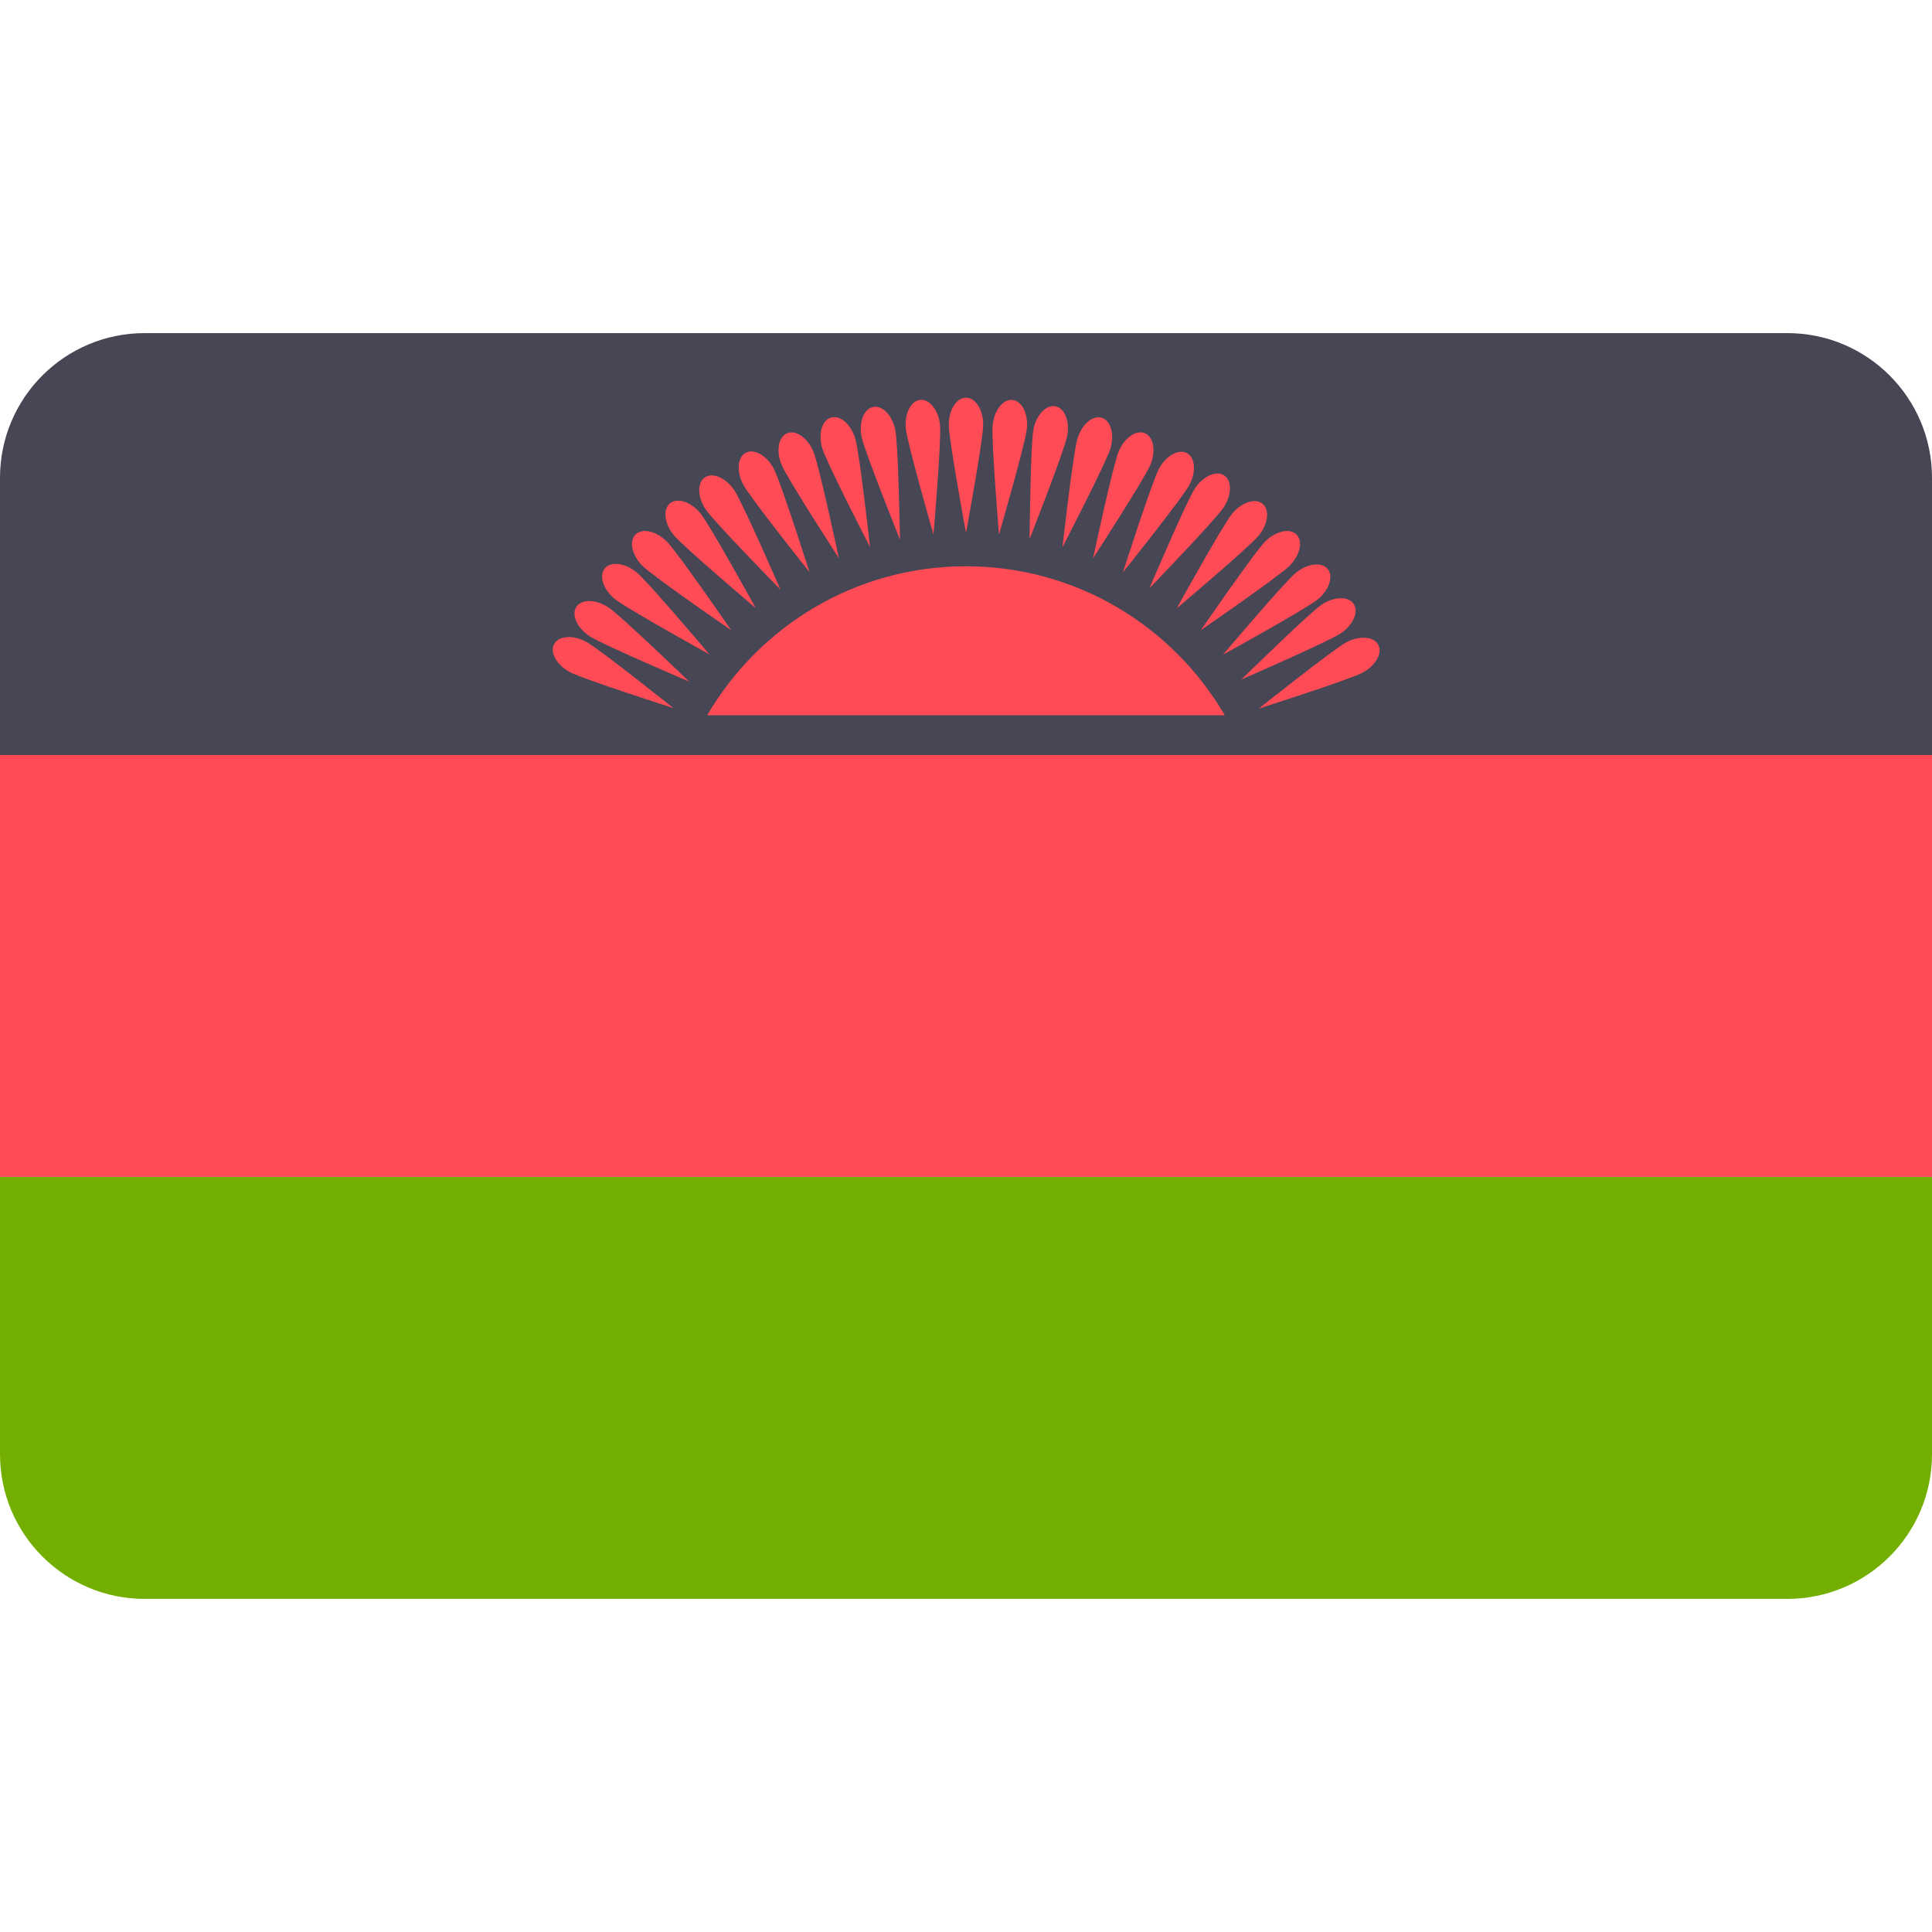
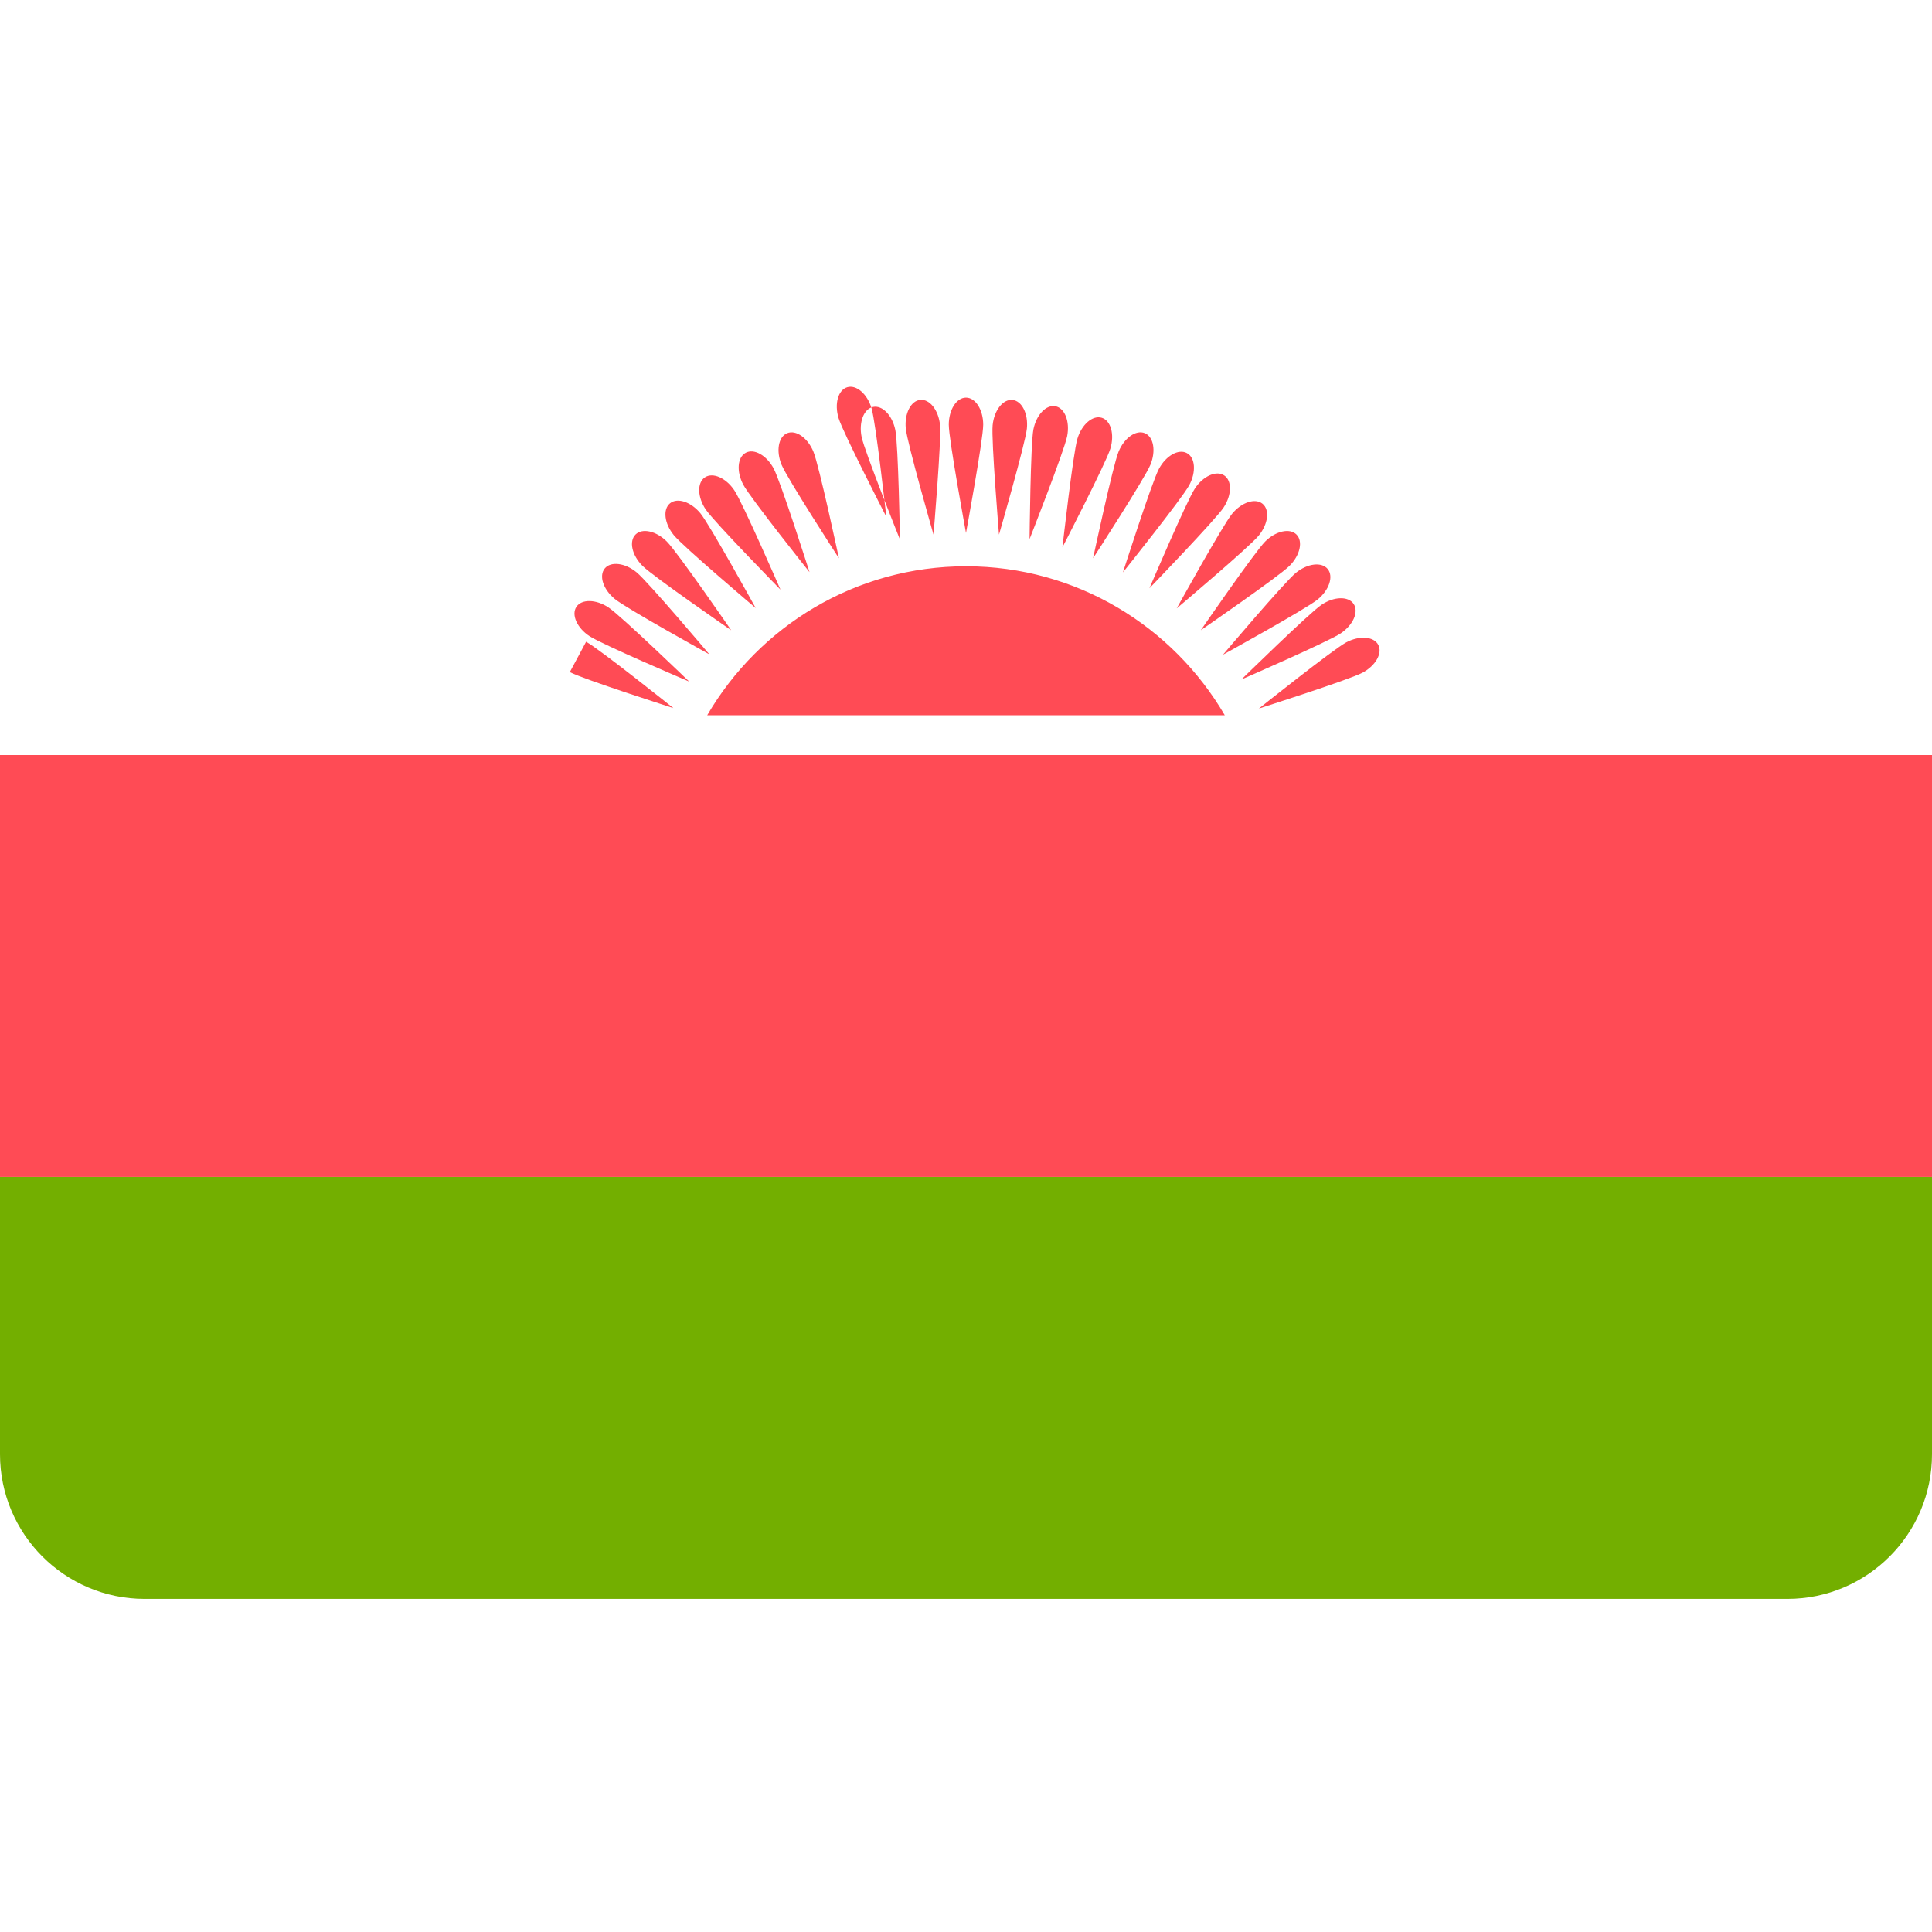
<svg xmlns="http://www.w3.org/2000/svg" xml:space="preserve" viewBox="0 0 512 512">
  <path fill="#73af00" d="M0 385.379c0 21.177 17.167 38.345 38.345 38.345h435.31c21.177 0 38.345-17.167 38.345-38.345v-73.471H0z" />
-   <path fill="#464655" d="M473.655 88.276H38.345C17.167 88.276 0 105.443 0 126.621v73.471h512v-73.471c0-21.178-17.167-38.345-38.345-38.345" />
-   <path fill="#ff4b55" d="M0 200.09h512V311.9H0zm324.584-10.542c-13.778-23.587-39.296-39.479-68.584-39.479s-54.806 15.892-68.584 39.479zm-64.023-76.996c0 3.961-4.561 28.69-4.561 28.69s-4.561-24.728-4.561-28.69 2.042-7.172 4.561-7.172 4.561 3.21 4.561 7.172m81.176 37.402c-2.801 2.801-23.511 17.062-23.511 17.062s14.261-20.711 17.062-23.511 6.516-3.628 8.297-1.846c1.78 1.779.953 5.495-1.848 8.295m-165.024-6.449c2.801 2.801 17.062 23.511 17.062 23.511s-20.711-14.261-23.511-17.062-3.628-6.516-1.846-8.297c1.779-1.781 5.494-.954 8.295 1.848m38.846-23.816c1.516 3.66 6.765 28.252 6.765 28.252s-13.677-21.101-15.192-24.76-.858-7.407 1.469-8.372 5.441 1.22 6.958 4.88m89.309 3.491c-1.516 3.66-15.192 24.76-15.192 24.76s5.249-24.591 6.765-28.252 4.631-5.845 6.958-4.881 2.986 4.713 1.469 8.373m-67.594-9.206c.788 3.882 1.233 29.024 1.233 29.024s-9.385-23.328-10.173-27.211.576-7.435 3.044-7.936c2.47-.501 5.11 2.24 5.896 6.123m86.992 20.52c-2.188 3.302-19.651 21.395-19.651 21.395s9.859-23.132 12.047-26.434 5.664-4.851 7.764-3.459 2.028 5.196-.16 8.498m-163.014 26.481c3.302 2.188 21.395 19.651 21.395 19.651s-23.132-9.859-26.434-12.047-4.851-5.664-3.459-7.764c1.392-2.099 5.197-2.028 8.498.16m33.337-31.062c2.214 3.285 12.246 26.343 12.246 26.343s-17.598-17.961-19.811-21.246-2.314-7.09-.224-8.497c2.088-1.407 5.576.115 7.789 3.4m160.739 37.917c-3.285 2.214-26.343 12.246-26.343 12.246s17.961-17.598 21.246-19.811 7.09-2.314 8.497-.224-.115 5.577-3.4 7.789m-72.516-52.248c-.758 3.887-9.967 27.286-9.967 27.286s.256-25.144 1.015-29.032c.759-3.887 3.377-6.649 5.849-6.167s3.861 4.025 3.103 7.913m2.717.676c-1.151 3.79-3.969 28.778-3.969 28.778s11.546-22.337 12.697-26.129c1.151-3.79.129-7.456-2.281-8.188-2.409-.732-5.296 1.749-6.447 5.539m-88.54 12.212c1.867 3.494 17.543 23.155 17.543 23.155s-7.63-23.96-9.497-27.454-5.181-5.364-7.403-4.177c-2.223 1.188-2.51 4.981-.643 8.476m159.782 41.76c-3.493 1.867-23.155 17.543-23.155 17.543s23.96-7.63 27.454-9.497 5.364-5.181 4.177-7.403c-1.186-2.222-4.981-2.509-8.476-.643m-30.253-34.071c-2.514 3.062-14.679 25.068-14.679 25.068s19.217-16.218 21.73-19.281 2.973-6.839 1.026-8.438c-1.947-1.597-5.563-.411-8.077 2.651m-163.6 22.564c3.062 2.514 25.068 14.679 25.068 14.679s-16.218-19.217-19.281-21.73-6.839-2.973-8.438-1.026c-1.598 1.948-.412 5.564 2.651 8.077m77.126-45.165c.387 3.943 7.346 28.106 7.346 28.106s2.12-25.056 1.732-28.999c-.387-3.943-2.734-6.938-5.24-6.691s-4.225 3.641-3.838 7.584m23.017-.882c-.394 3.942 1.686 29.001 1.686 29.001s6.996-24.152 7.39-28.094-1.319-7.34-3.826-7.591c-2.506-.25-4.856 2.743-5.25 6.684m-84.492 29.149c2.509 3.065 21.699 19.314 21.699 19.314s-12.131-22.026-14.639-25.091c-2.509-3.065-6.123-4.257-8.072-2.663-1.95 1.595-1.497 5.374 1.012 8.44m164.847 9.985c-3.065 2.509-19.314 21.699-19.314 21.699s22.026-12.131 25.091-14.639 4.257-6.123 2.663-8.072c-1.595-1.949-5.373-1.497-8.44 1.012m-36.286-27.558c-1.873 3.491-9.54 27.438-9.54 27.438s15.706-19.637 17.579-23.127c1.873-3.491 1.59-7.286-.629-8.477s-5.537.674-7.41 4.166m-156.12 53.859c3.491 1.873 27.438 9.54 27.438 9.54s-19.637-15.706-23.127-17.579c-3.491-1.873-7.286-1.59-8.477.63-1.19 2.219.675 5.536 4.166 7.409m66.906-59.264c1.144 3.793 12.657 26.148 12.657 26.148s-2.778-24.992-3.924-28.783c-1.144-3.793-4.028-6.276-6.439-5.548s-3.439 4.391-2.294 8.183" />
+   <path fill="#ff4b55" d="M0 200.09h512V311.9H0zm324.584-10.542c-13.778-23.587-39.296-39.479-68.584-39.479s-54.806 15.892-68.584 39.479zm-64.023-76.996c0 3.961-4.561 28.69-4.561 28.69s-4.561-24.728-4.561-28.69 2.042-7.172 4.561-7.172 4.561 3.21 4.561 7.172m81.176 37.402c-2.801 2.801-23.511 17.062-23.511 17.062s14.261-20.711 17.062-23.511 6.516-3.628 8.297-1.846c1.78 1.779.953 5.495-1.848 8.295m-165.024-6.449c2.801 2.801 17.062 23.511 17.062 23.511s-20.711-14.261-23.511-17.062-3.628-6.516-1.846-8.297c1.779-1.781 5.494-.954 8.295 1.848m38.846-23.816c1.516 3.66 6.765 28.252 6.765 28.252s-13.677-21.101-15.192-24.76-.858-7.407 1.469-8.372 5.441 1.22 6.958 4.88m89.309 3.491c-1.516 3.66-15.192 24.76-15.192 24.76s5.249-24.591 6.765-28.252 4.631-5.845 6.958-4.881 2.986 4.713 1.469 8.373m-67.594-9.206c.788 3.882 1.233 29.024 1.233 29.024s-9.385-23.328-10.173-27.211.576-7.435 3.044-7.936c2.47-.501 5.11 2.24 5.896 6.123m86.992 20.52c-2.188 3.302-19.651 21.395-19.651 21.395s9.859-23.132 12.047-26.434 5.664-4.851 7.764-3.459 2.028 5.196-.16 8.498m-163.014 26.481c3.302 2.188 21.395 19.651 21.395 19.651s-23.132-9.859-26.434-12.047-4.851-5.664-3.459-7.764c1.392-2.099 5.197-2.028 8.498.16m33.337-31.062c2.214 3.285 12.246 26.343 12.246 26.343s-17.598-17.961-19.811-21.246-2.314-7.09-.224-8.497c2.088-1.407 5.576.115 7.789 3.4m160.739 37.917c-3.285 2.214-26.343 12.246-26.343 12.246s17.961-17.598 21.246-19.811 7.09-2.314 8.497-.224-.115 5.577-3.4 7.789m-72.516-52.248c-.758 3.887-9.967 27.286-9.967 27.286s.256-25.144 1.015-29.032c.759-3.887 3.377-6.649 5.849-6.167s3.861 4.025 3.103 7.913m2.717.676c-1.151 3.79-3.969 28.778-3.969 28.778s11.546-22.337 12.697-26.129c1.151-3.79.129-7.456-2.281-8.188-2.409-.732-5.296 1.749-6.447 5.539m-88.54 12.212c1.867 3.494 17.543 23.155 17.543 23.155s-7.63-23.96-9.497-27.454-5.181-5.364-7.403-4.177c-2.223 1.188-2.51 4.981-.643 8.476m159.782 41.76c-3.493 1.867-23.155 17.543-23.155 17.543s23.96-7.63 27.454-9.497 5.364-5.181 4.177-7.403c-1.186-2.222-4.981-2.509-8.476-.643m-30.253-34.071c-2.514 3.062-14.679 25.068-14.679 25.068s19.217-16.218 21.73-19.281 2.973-6.839 1.026-8.438c-1.947-1.597-5.563-.411-8.077 2.651m-163.6 22.564c3.062 2.514 25.068 14.679 25.068 14.679s-16.218-19.217-19.281-21.73-6.839-2.973-8.438-1.026c-1.598 1.948-.412 5.564 2.651 8.077m77.126-45.165c.387 3.943 7.346 28.106 7.346 28.106s2.12-25.056 1.732-28.999c-.387-3.943-2.734-6.938-5.24-6.691s-4.225 3.641-3.838 7.584m23.017-.882c-.394 3.942 1.686 29.001 1.686 29.001s6.996-24.152 7.39-28.094-1.319-7.34-3.826-7.591c-2.506-.25-4.856 2.743-5.25 6.684m-84.492 29.149c2.509 3.065 21.699 19.314 21.699 19.314s-12.131-22.026-14.639-25.091c-2.509-3.065-6.123-4.257-8.072-2.663-1.95 1.595-1.497 5.374 1.012 8.44m164.847 9.985c-3.065 2.509-19.314 21.699-19.314 21.699s22.026-12.131 25.091-14.639 4.257-6.123 2.663-8.072c-1.595-1.949-5.373-1.497-8.44 1.012m-36.286-27.558c-1.873 3.491-9.54 27.438-9.54 27.438s15.706-19.637 17.579-23.127c1.873-3.491 1.59-7.286-.629-8.477s-5.537.674-7.41 4.166m-156.12 53.859c3.491 1.873 27.438 9.54 27.438 9.54s-19.637-15.706-23.127-17.579m66.906-59.264c1.144 3.793 12.657 26.148 12.657 26.148s-2.778-24.992-3.924-28.783c-1.144-3.793-4.028-6.276-6.439-5.548s-3.439 4.391-2.294 8.183" />
</svg>